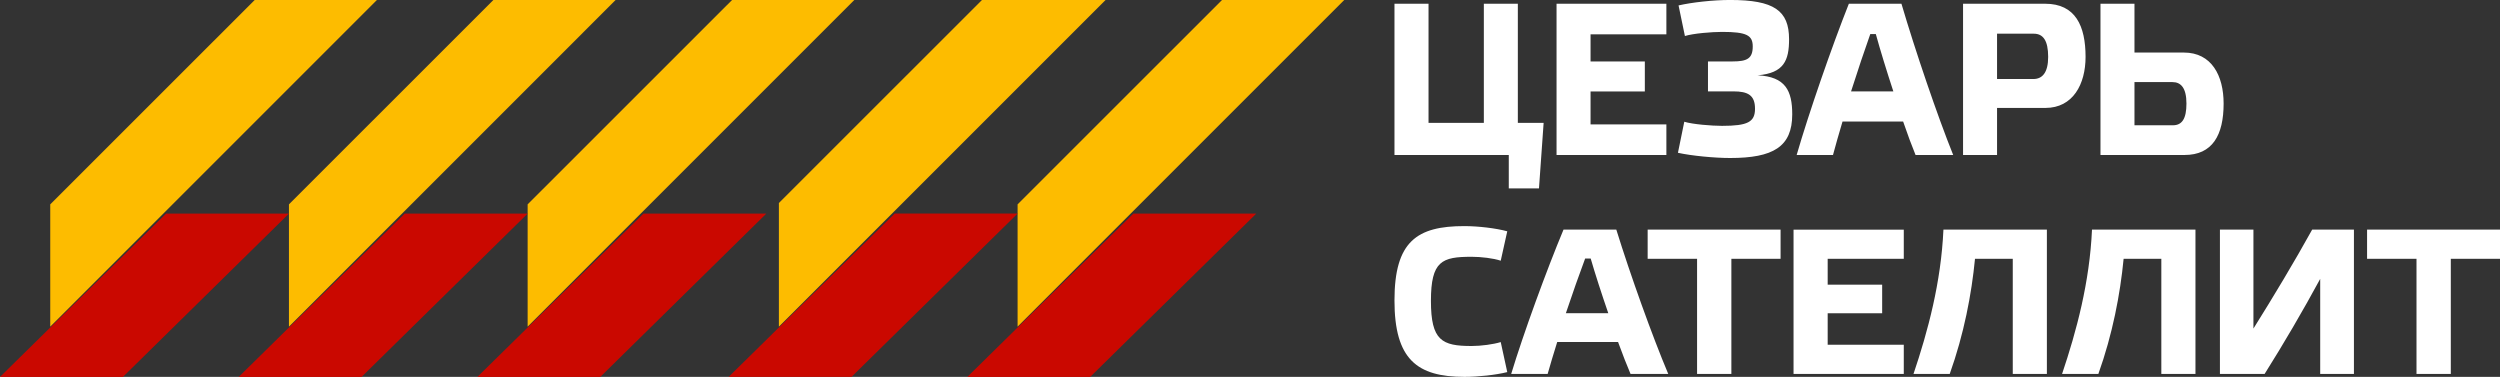
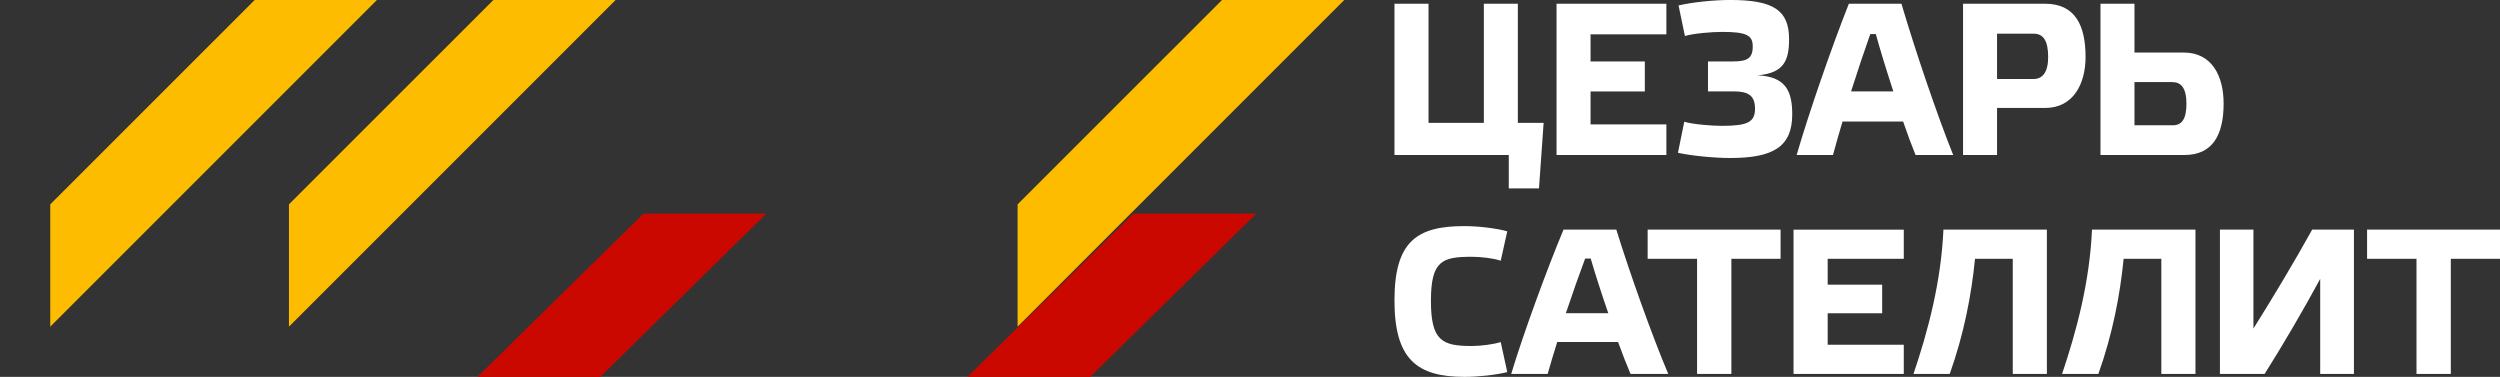
<svg xmlns="http://www.w3.org/2000/svg" width="199" height="30" viewBox="0 0 199 30" fill="none">
  <rect x="0" y="0" width="199" height="30" fill="#333333" stroke="none" />
  <path d="M111 23.914C111 28.596 112.788 29.998 116.569 29.998C117.665 29.998 119.068 29.848 119.978 29.619L119.458 27.229C118.883 27.41 117.887 27.542 117.144 27.542C114.781 27.542 113.902 27.115 113.902 23.95C113.902 20.767 114.781 20.44 117.144 20.44C117.887 20.44 118.883 20.555 119.458 20.753L119.978 18.412C119.086 18.166 117.665 17.998 116.569 17.998C112.788 17.994 111 19.215 111 23.914ZM129.79 29.764H132.792C131.524 26.762 129.772 21.869 128.658 18.276H124.456C123.107 21.507 121.264 26.55 120.291 29.764H123.193C123.397 29.055 123.65 28.182 123.954 27.225H128.798C129.151 28.199 129.505 29.09 129.79 29.764ZM126.62 20.581C126.974 21.803 127.481 23.368 128.02 24.933H124.642C125.181 23.332 125.724 21.785 126.177 20.581H126.62ZM137.817 29.764V20.599H141.734V18.276H131.153V20.599H135.087V29.764H137.817ZM142.766 18.276V29.764H151.541V27.441H145.483V24.937H149.82V22.662H145.483V20.603H151.541V18.28H142.766V18.276ZM160.216 20.599V29.764H162.932V18.276H154.697C154.511 22.464 153.465 26.352 152.315 29.764H155.199C156.331 26.599 156.938 23.416 157.21 20.599H160.216ZM172.042 20.599V29.764H174.759V18.276H166.523C166.337 22.464 165.291 26.352 164.141 29.764H167.03C168.162 26.599 168.769 23.416 169.04 20.599H172.042ZM187.373 18.276H184.05C182.596 20.899 180.993 23.566 179.373 26.154V18.276H176.706V29.764H180.264C181.781 27.357 183.303 24.752 184.688 22.199V29.764H187.373V18.276ZM195.084 29.764V20.599H199V18.276H188.419V20.599H192.353V29.764H195.084Z" fill="white" />
  <path d="M113.707 0.298H111V12.337H120.099V14.998H122.503L122.873 9.782H120.82V0.298H118.114V9.782H113.711V0.298H113.707ZM123.901 0.298V12.337H132.644V9.903H126.608V7.279H130.929V4.895H126.608V2.733H132.644V0.298H123.901ZM135.95 7.274H137.985C139.126 7.274 139.699 7.57 139.699 8.655C139.699 9.708 139.126 10.018 137.078 10.018C136.27 10.018 134.741 9.898 134.069 9.69L133.564 12.162C134.642 12.402 136.487 12.577 137.718 12.577C141.133 12.577 142.662 11.695 142.662 9.103C142.662 7.223 142.126 6.101 139.906 5.994C142.008 5.823 142.41 4.802 142.41 3.125C142.41 0.83 141.201 -0.002 137.718 -0.002C136.374 -0.002 134.674 0.187 133.613 0.432L134.119 2.867C134.777 2.659 136.27 2.539 137.078 2.539C139.045 2.539 139.518 2.816 139.518 3.698C139.518 4.664 139.063 4.89 137.921 4.89H135.955V7.274H135.95ZM152.478 12.337H155.474C154.211 9.196 152.465 4.063 151.355 0.298H147.169C145.825 3.684 143.989 8.969 143.014 12.337H145.906C146.109 11.593 146.361 10.679 146.664 9.676H151.49C151.838 10.697 152.19 11.63 152.478 12.337ZM149.316 2.714C149.668 3.994 150.173 5.634 150.71 7.274H147.345C147.882 5.597 148.423 3.975 148.874 2.714H149.316ZM158.965 6.29V2.682H161.888C162.628 2.682 163.034 3.218 163.034 4.53C163.034 5.791 162.56 6.29 161.857 6.29H158.965ZM158.965 12.337V8.591H162.818C165.005 8.591 166.011 6.706 166.011 4.53C166.011 2.058 165.204 0.298 162.799 0.298H156.259V12.337H158.965ZM169.904 9.972V6.535H172.931C173.603 6.535 174.041 7.001 174.041 8.244C174.041 9.454 173.689 9.972 172.963 9.972H169.904ZM167.198 0.298V12.337H173.887C176.107 12.337 177 10.766 177 8.244C177 6.017 176.044 4.183 173.838 4.183H169.904V0.298H167.198Z" fill="white" />
  <path d="M20.271 0.002L4 16.267V26.002L30 0.002H20.271Z" fill="#FDBC00" />
-   <path d="M13.22 17.002L0 30.002H9.784L23 17.002H13.22Z" fill="#CA0800" />
  <path d="M51.22 17.002L38 30.002H47.784L61 17.002H51.22Z" fill="#CA0800" />
-   <path d="M58.271 0.002L42 16.267V26.002L68 0.002H58.271Z" fill="#FDBC00" />
  <path d="M39.271 0.002L23 16.267V26.002L49 0.002H39.271Z" fill="#FDBC00" />
-   <path d="M32.216 17.002L19 30.002H28.78L42 17.002H32.216Z" fill="#CA0800" />
  <path d="M97.271 0.002L81 16.267V26.002L107 0.002H97.271Z" fill="#FDBC00" />
-   <path d="M78.162 0.002L62 16.159V26.002L88 0.002H78.162Z" fill="#FDBC00" />
-   <path d="M90.216 17.002L77 30.002H86.78L100 17.002H90.216Z" fill="#CA0800" />
-   <path d="M71.216 17L58 30H67.78L81 17H71.216Z" fill="#CA0800" />
+   <path d="M90.216 17.002L77 30.002H86.78L100 17.002Z" fill="#CA0800" />
</svg>